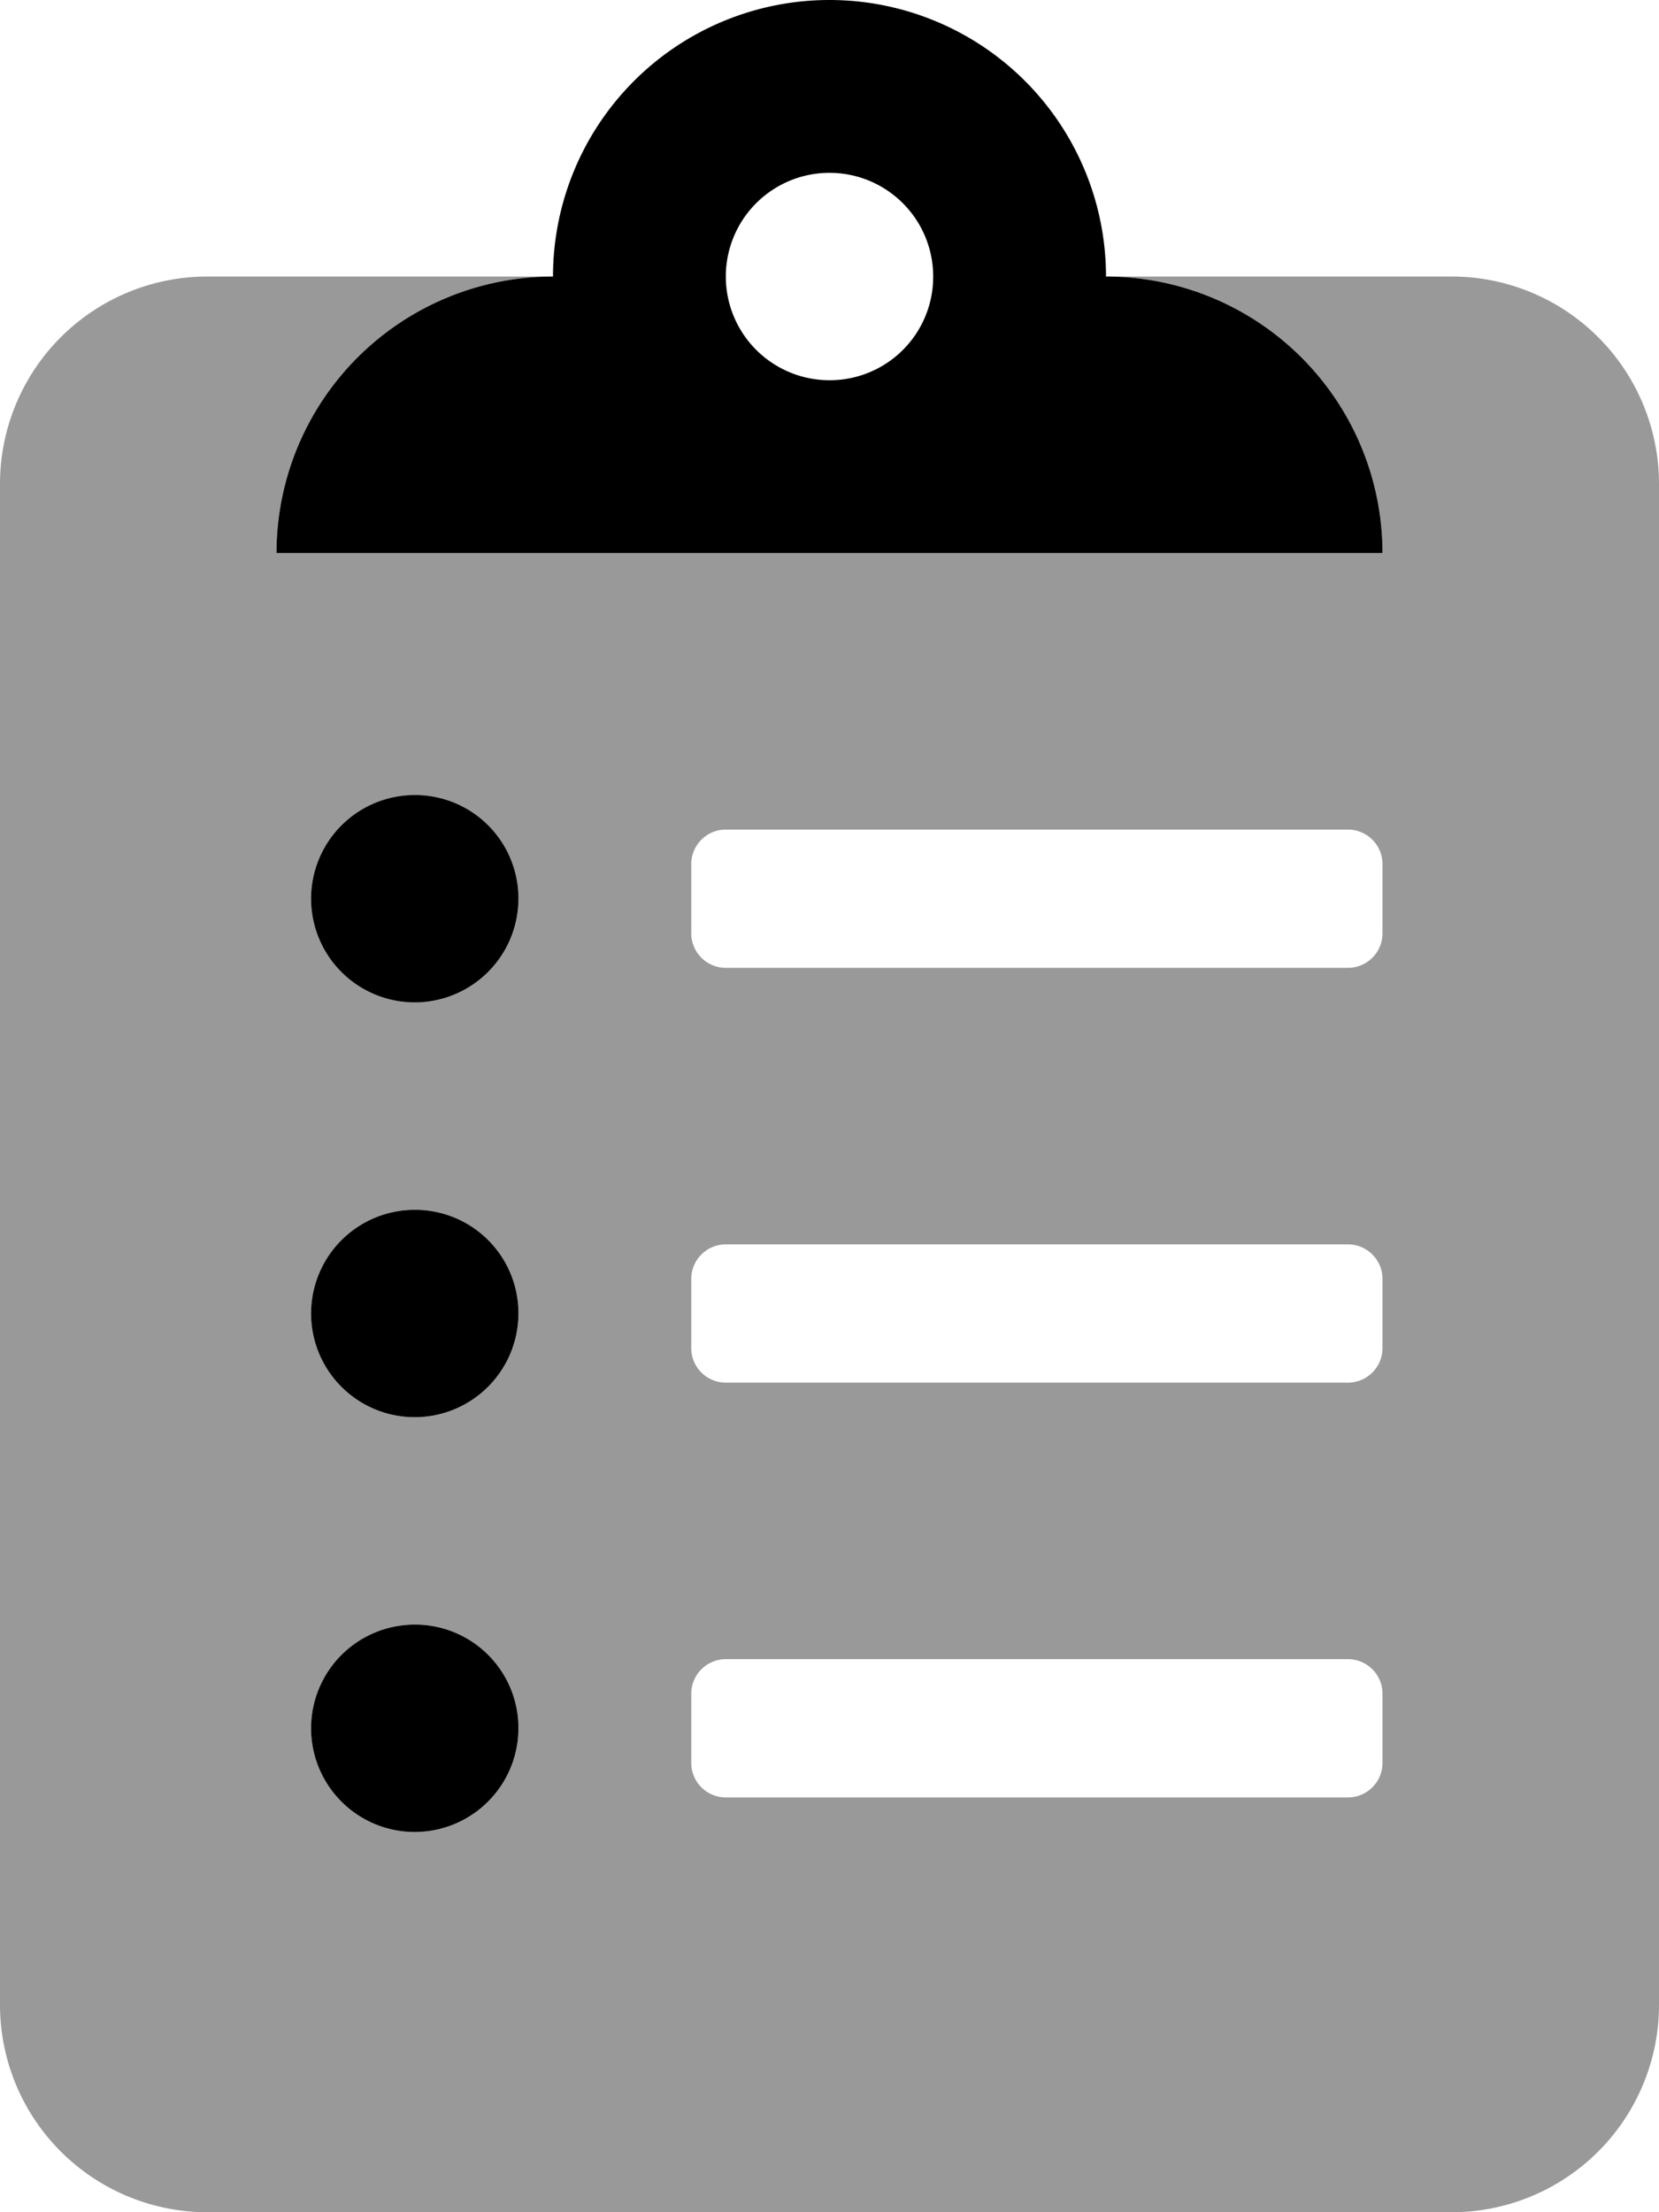
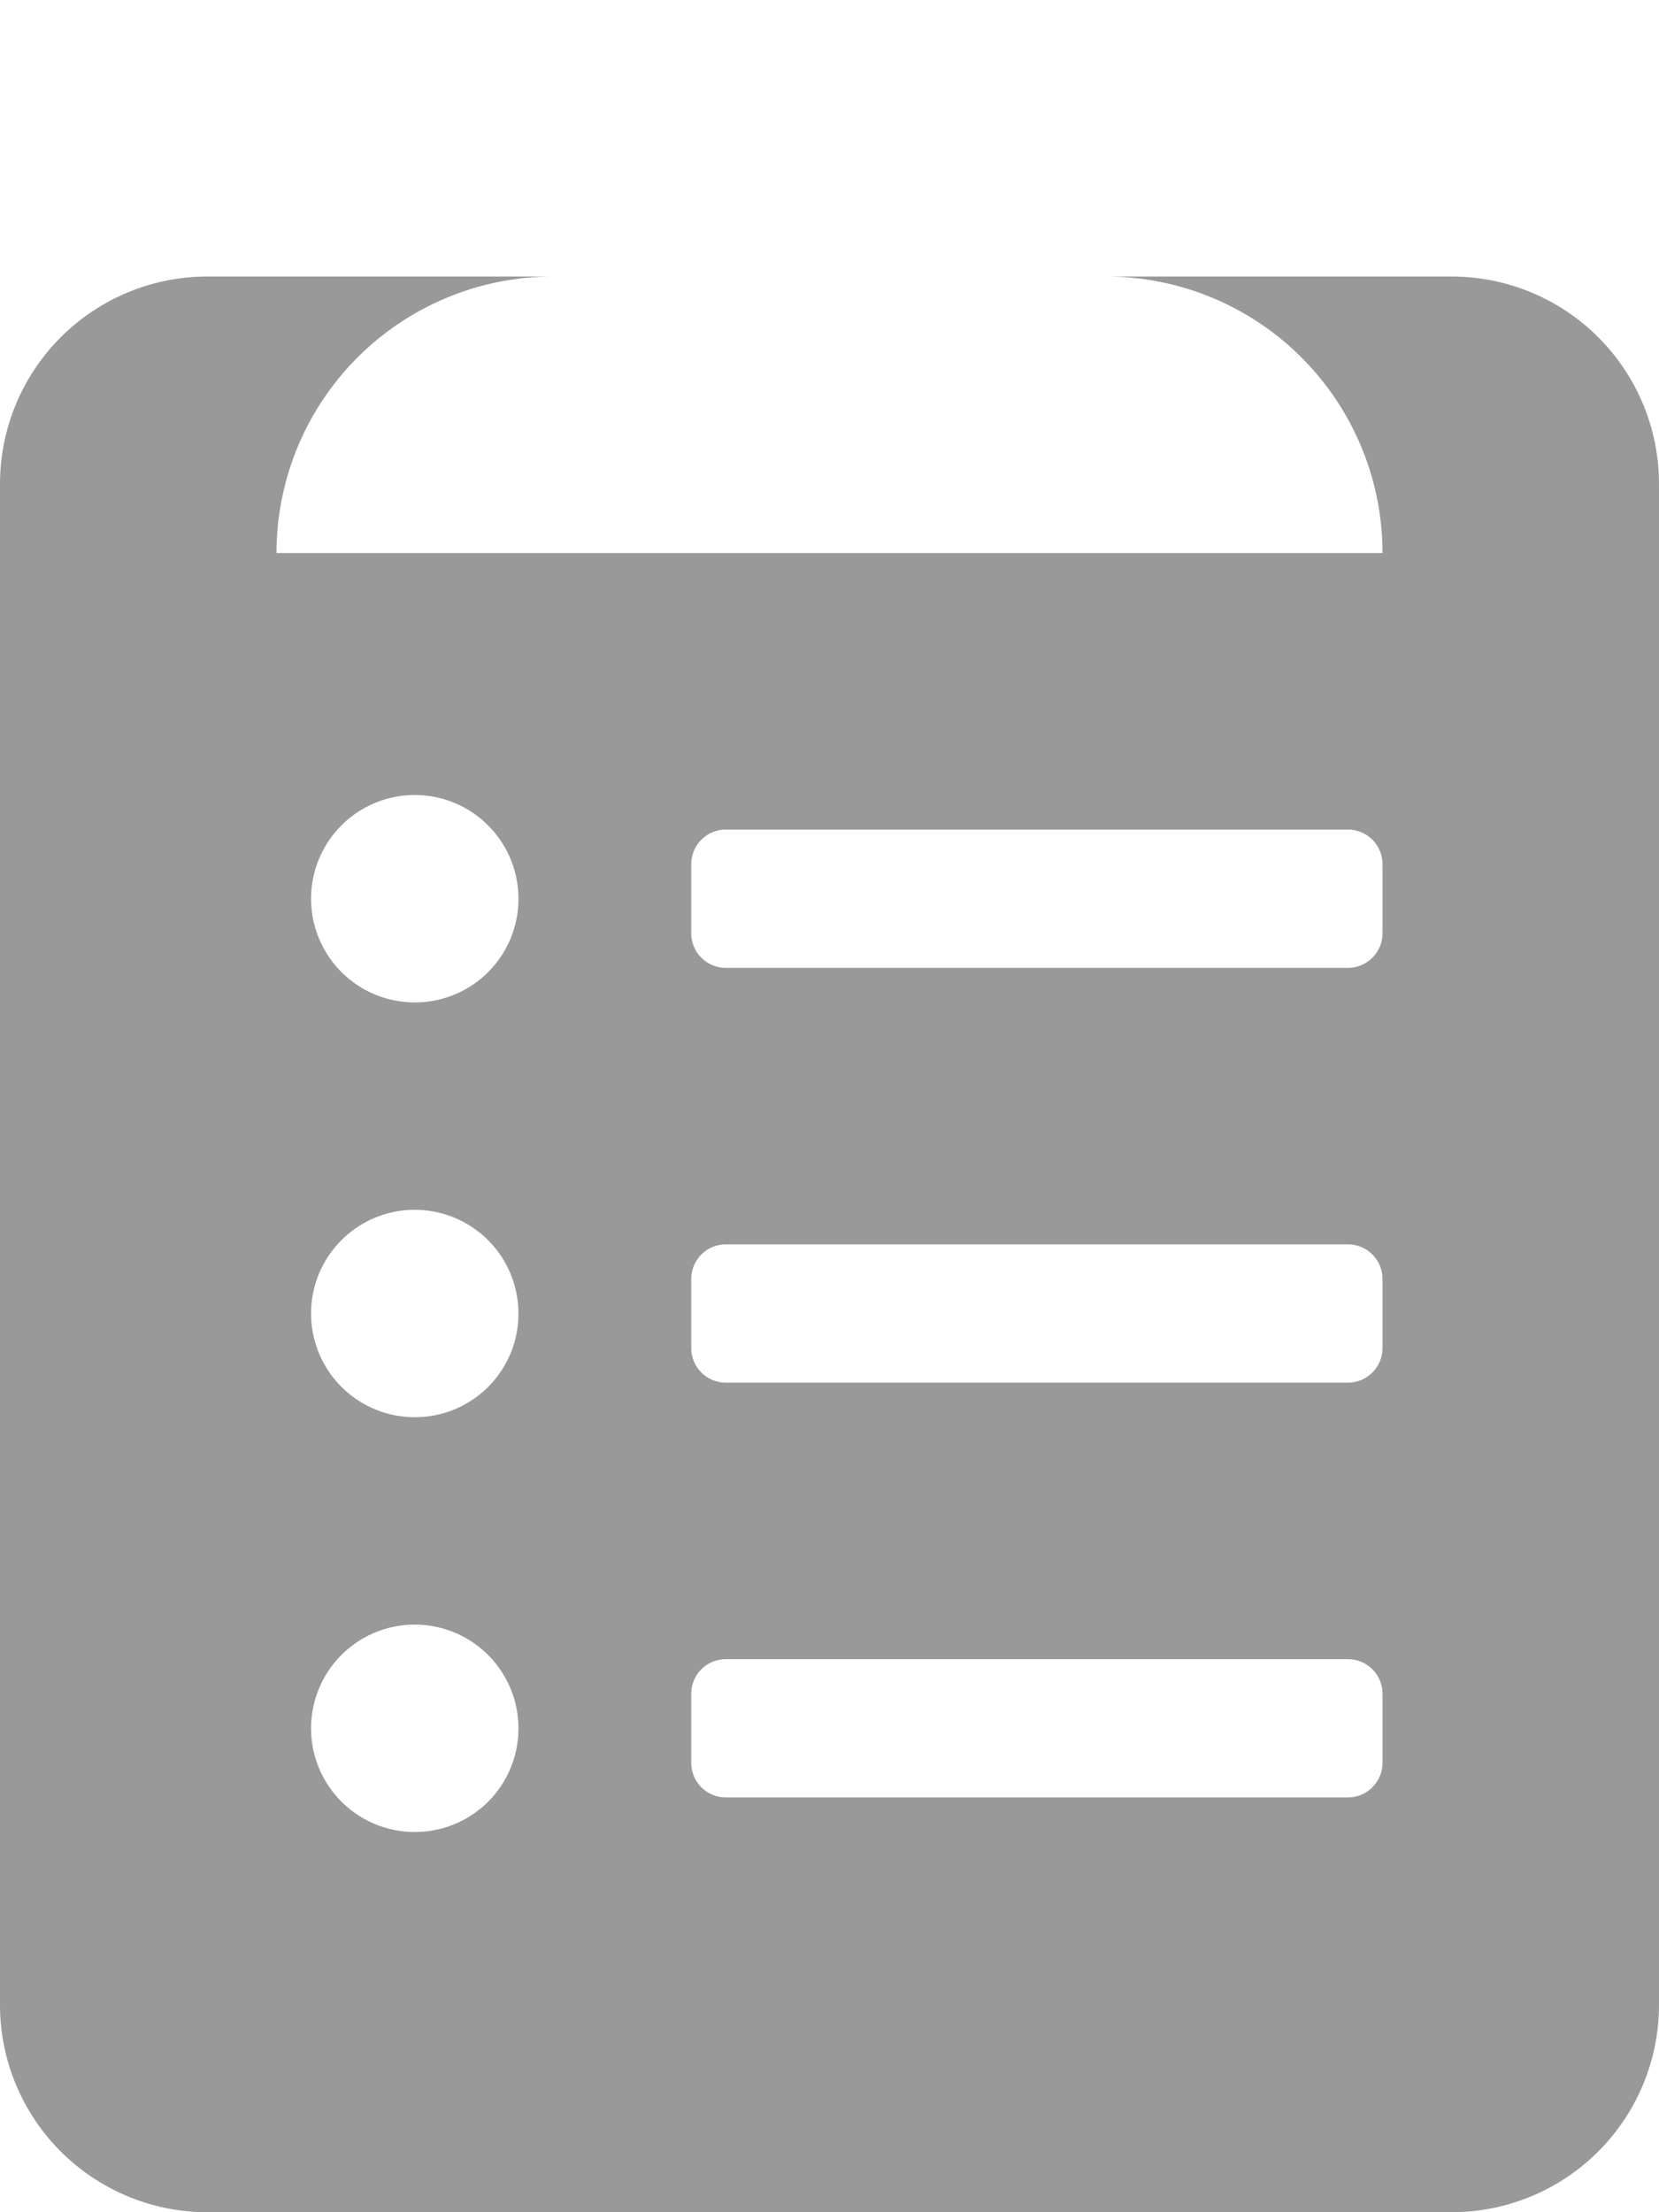
<svg xmlns="http://www.w3.org/2000/svg" aria-hidden="true" focusable="false" data-prefix="fad" data-icon="clipboard-list" class="svg-inline--fa fa-clipboard-list fa-w-12" role="img" viewBox="0 0 384 512">
  <g class="fa-group">
    <path class="fa-secondary" fill="currentColor" d="M336 64h-80a64 64 0 0 1 64 64H64a64 64 0 0 1 64-64H48a48 48 0 0 0-48 48v352a48 48 0 0 0 48 48h288a48 48 0 0 0 48-48V112a48 48 0 0 0-48-48zM96 424a24 24 0 1 1 24-24 23.94 23.94 0 0 1-24 24zm0-96a24 24 0 1 1 24-24 23.94 23.94 0 0 1-24 24zm0-96a24 24 0 1 1 24-24 23.94 23.94 0 0 1-24 24zm224 176a8 8 0 0 1-8 8H168a8 8 0 0 1-8-8v-16a8 8 0 0 1 8-8h144a8 8 0 0 1 8 8zm0-96a8 8 0 0 1-8 8H168a8 8 0 0 1-8-8v-16a8 8 0 0 1 8-8h144a8 8 0 0 1 8 8zm0-96a8 8 0 0 1-8 8H168a8 8 0 0 1-8-8v-16a8 8 0 0 1 8-8h144a8 8 0 0 1 8 8z" opacity="0.4" />
-     <path class="fa-primary" fill="currentColor" d="M96 376a24 24 0 1 0 24 24 23.94 23.94 0 0 0-24-24zm0-96a24 24 0 1 0 24 24 23.94 23.94 0 0 0-24-24zm0-96a24 24 0 1 0 24 24 23.94 23.94 0 0 0-24-24zM256 64a64 64 0 0 0-128 0 64 64 0 0 0-64 64h256a64 64 0 0 0-64-64zm-64 24a24 24 0 1 1 24-24 23.94 23.94 0 0 1-24 24z" />
  </g>
</svg>